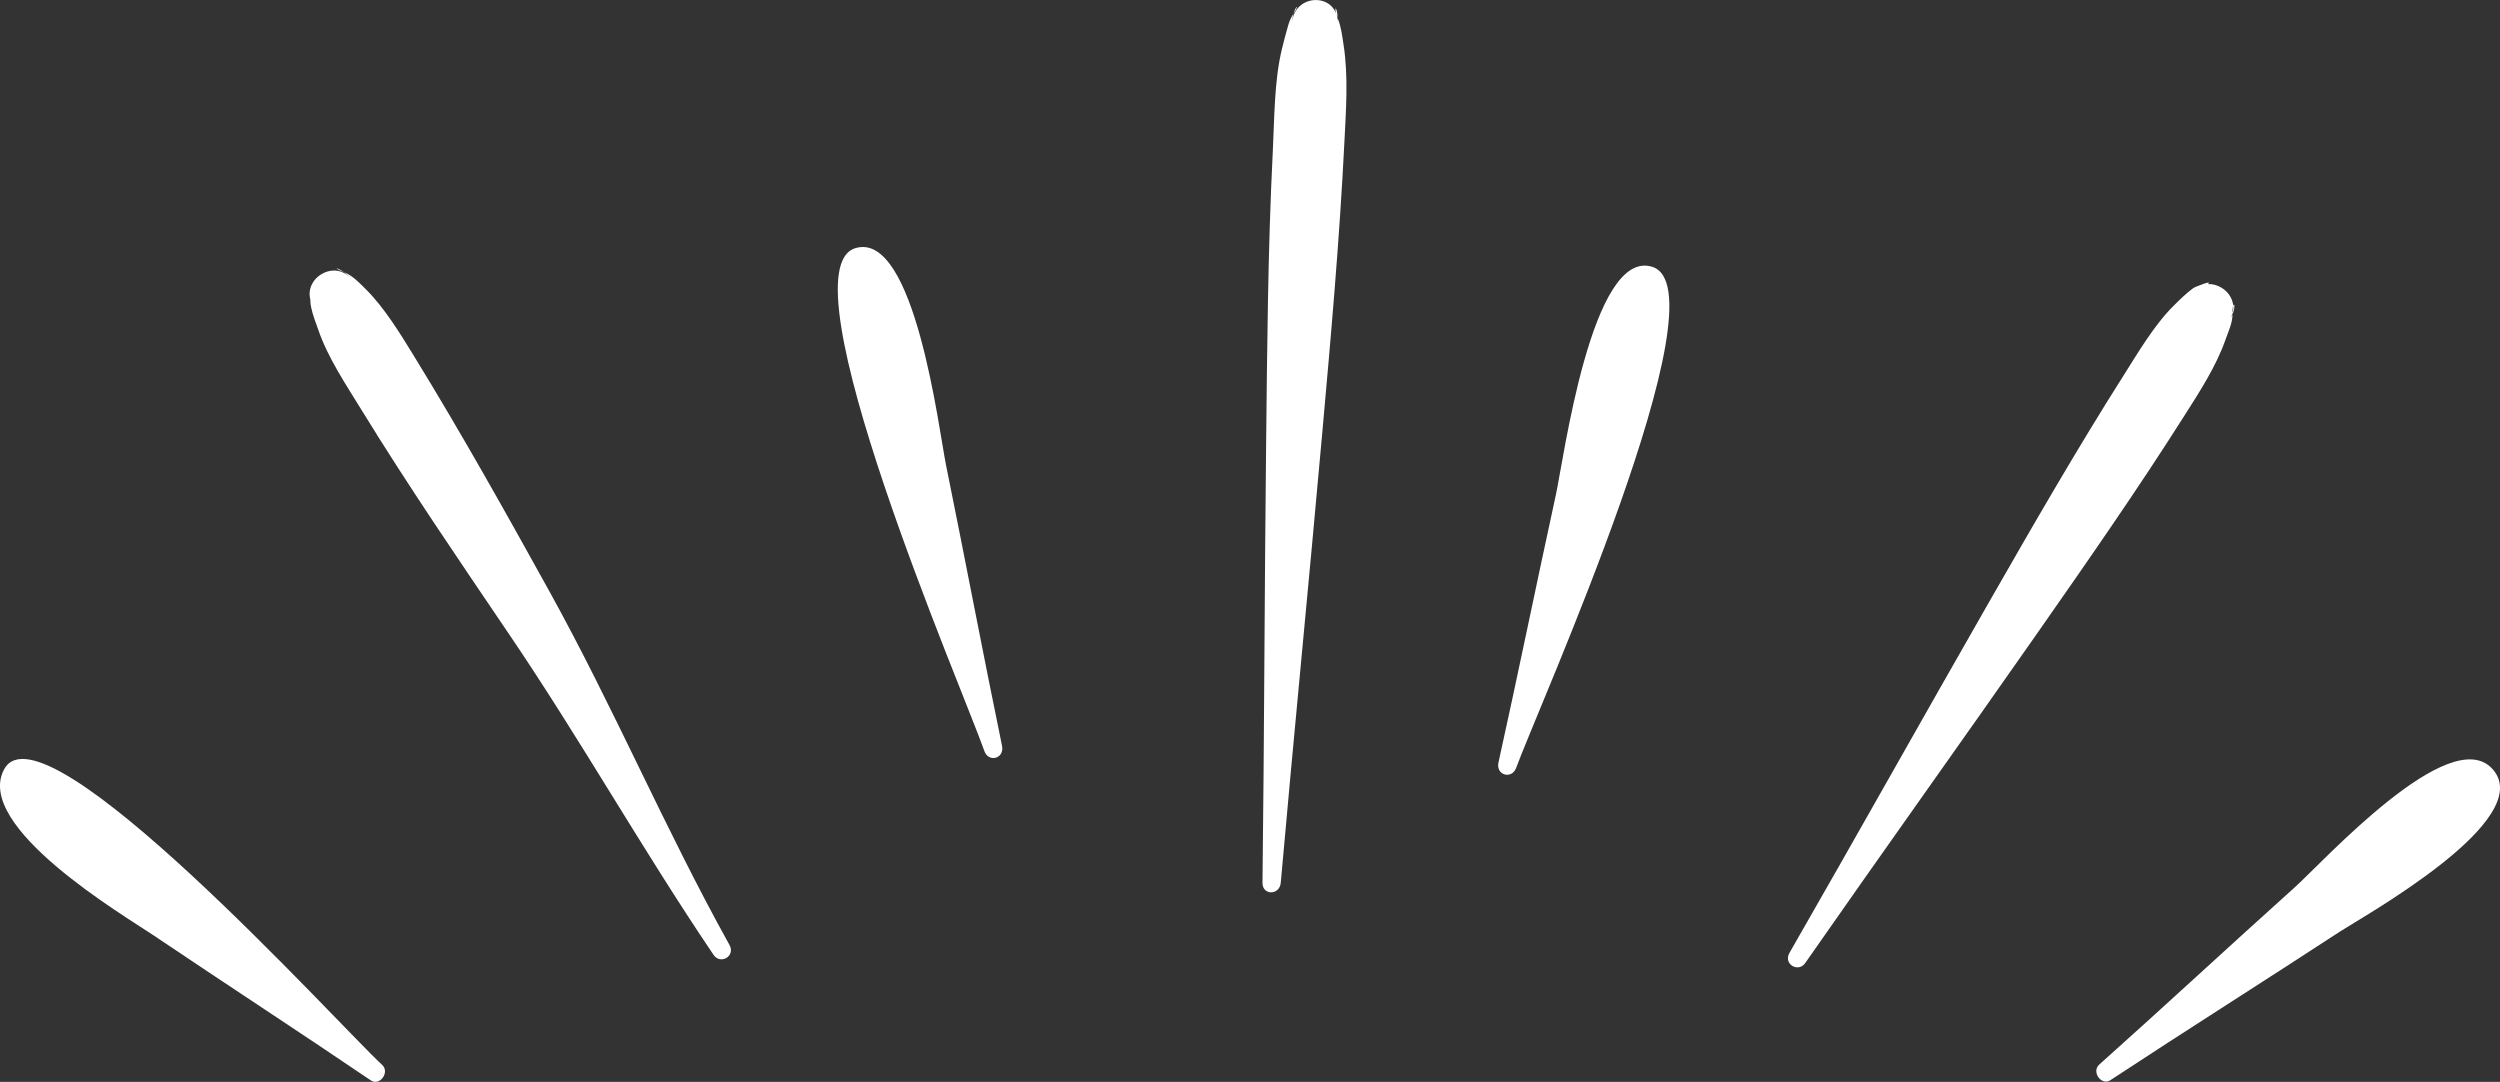
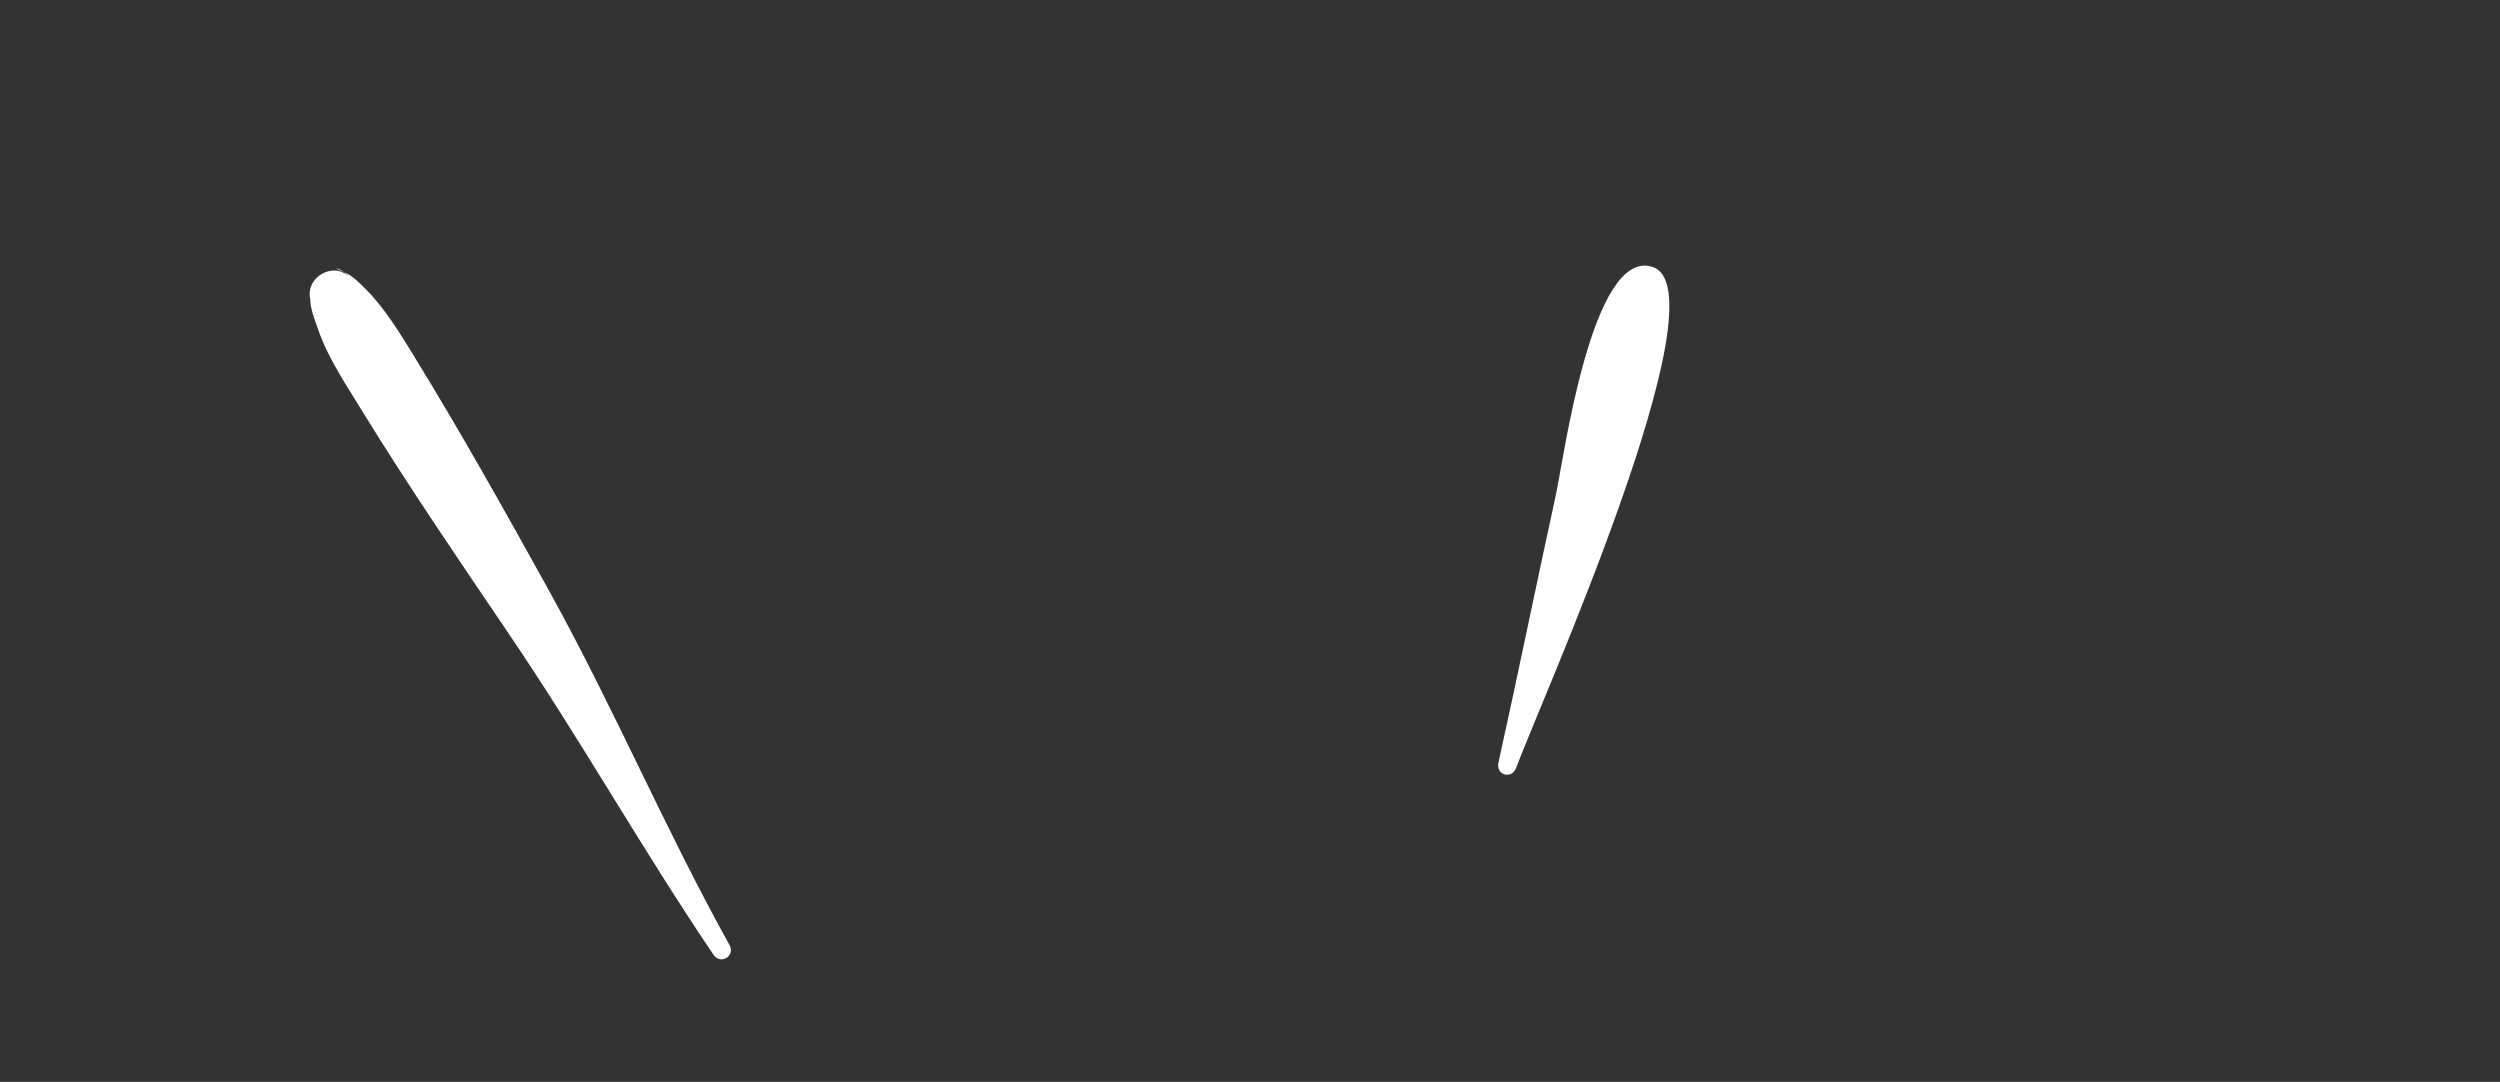
<svg xmlns="http://www.w3.org/2000/svg" version="1.1" id="Livello_1" x="0px" y="0px" width="92.092px" height="39.852px" viewBox="0 0 92.092 39.852" enable-background="new 0 0 92.092 39.852" xml:space="preserve">
  <rect x="0" y="0" width="92.092" height="39.852" fill="#333333" stroke="none" />
-   <path fill="#FFFFFF" d="M46.506,32.513c0.066-5.353,0.074-10.707,0.133-16.059c0.039-3.635,0.065-7.272,0.248-10.902  c0.06-1.199,0.051-2.569,0.333-3.738c0.073-0.297,0.149-0.597,0.235-0.887c0.043-0.147,0.1-0.276,0.181-0.399  c0.316-0.48-0.011-0.304-0.045,0.354c0.059-1.179,1.742-1.173,1.683,0.013c0.035-0.703-0.205-0.763,0.006-0.216  c0.125,0.317,0.16,0.629,0.212,0.968c0.181,1.153,0.091,2.417,0.032,3.578c-0.179,3.597-0.498,7.181-0.82,10.768  c-0.492,5.51-1.037,11.016-1.525,16.527C47.138,32.983,46.497,32.994,46.506,32.513L46.506,32.513z" />
  <path fill="#FFFFFF" d="M55.199,28.088c0.727-3.278,1.396-6.573,2.114-9.858c0.285-1.3,1.32-9.089,3.546-8.403  c2.736,0.843-4.2,16.244-5.01,18.461C55.689,28.722,55.095,28.557,55.199,28.088L55.199,28.088z" />
-   <path fill="#FFFFFF" d="M65.919,35.1c2.473-4.304,4.901-8.643,7.369-12.952c1.6-2.794,3.207-5.587,4.926-8.298  c0.547-0.864,1.146-1.887,1.863-2.594c0.225-0.224,0.448-0.443,0.698-0.63c0.083-0.061,0.232-0.104,0.34-0.148  c0.784-0.303-0.51,0.5-0.444,0.397c0.613-0.969,2.065-0.041,1.445,0.937c0.35-0.549,0.112-0.879,0.123-0.251  c0.005,0.317-0.148,0.638-0.251,0.93c-0.346,0.997-0.966,1.948-1.521,2.819c-1.726,2.723-3.564,5.358-5.402,7.99  c-2.845,4.07-5.728,8.103-8.568,12.177C66.241,35.842,65.681,35.512,65.919,35.1L65.919,35.1z" />
-   <path fill="#FFFFFF" d="M77.331,39.214c2.413-2.156,4.789-4.361,7.195-6.523c1.038-0.931,5.723-6.1,7.289-4.364  c1.675,1.855-4.742,5.418-5.617,5.988c-2.814,1.839-5.655,3.631-8.464,5.479C77.412,40.004,77.029,39.482,77.331,39.214  L77.331,39.214z" />
-   <path fill="#FFFFFF" d="M36.262,27.668c-0.779-2.228-7.492-17.728-4.743-18.53c2.181-0.64,3.068,6.715,3.329,7.991  c0.701,3.447,1.354,6.906,2.064,10.347C37.008,27.946,36.413,28.102,36.262,27.668L36.262,27.668z" />
  <path fill="#FFFFFF" d="M26.286,35.175c-2.692-3.984-4.889-7.921-7.589-11.896c-1.824-2.694-3.662-5.383-5.373-8.167  c-0.564-0.921-1.238-1.916-1.597-2.955c-0.093-0.271-0.206-0.545-0.263-0.826c-0.035-0.159-0.035-0.27-0.03-0.416  c0.026-0.766,0.028,0.245,0.114,0.387c-0.604-0.985,0.862-1.893,1.462-0.917c-0.319-0.521-0.987-0.623-0.334-0.357  c0.321,0.131,0.552,0.381,0.802,0.629c0.682,0.678,1.261,1.627,1.773,2.461c1.738,2.83,3.364,5.733,4.977,8.647  c2.405,4.345,4.234,8.704,6.643,13.044C27.102,35.224,26.536,35.547,26.286,35.175L26.286,35.175z" />
-   <path fill="#FFFFFF" d="M0.156,28.333c1.44-2.636,12.323,9.425,13.92,10.893c0.297,0.274-0.093,0.791-0.412,0.575l0,0  c-2.66-1.805-5.349-3.554-8.013-5.349C4.579,33.729-0.997,30.444,0.156,28.333" />
</svg>